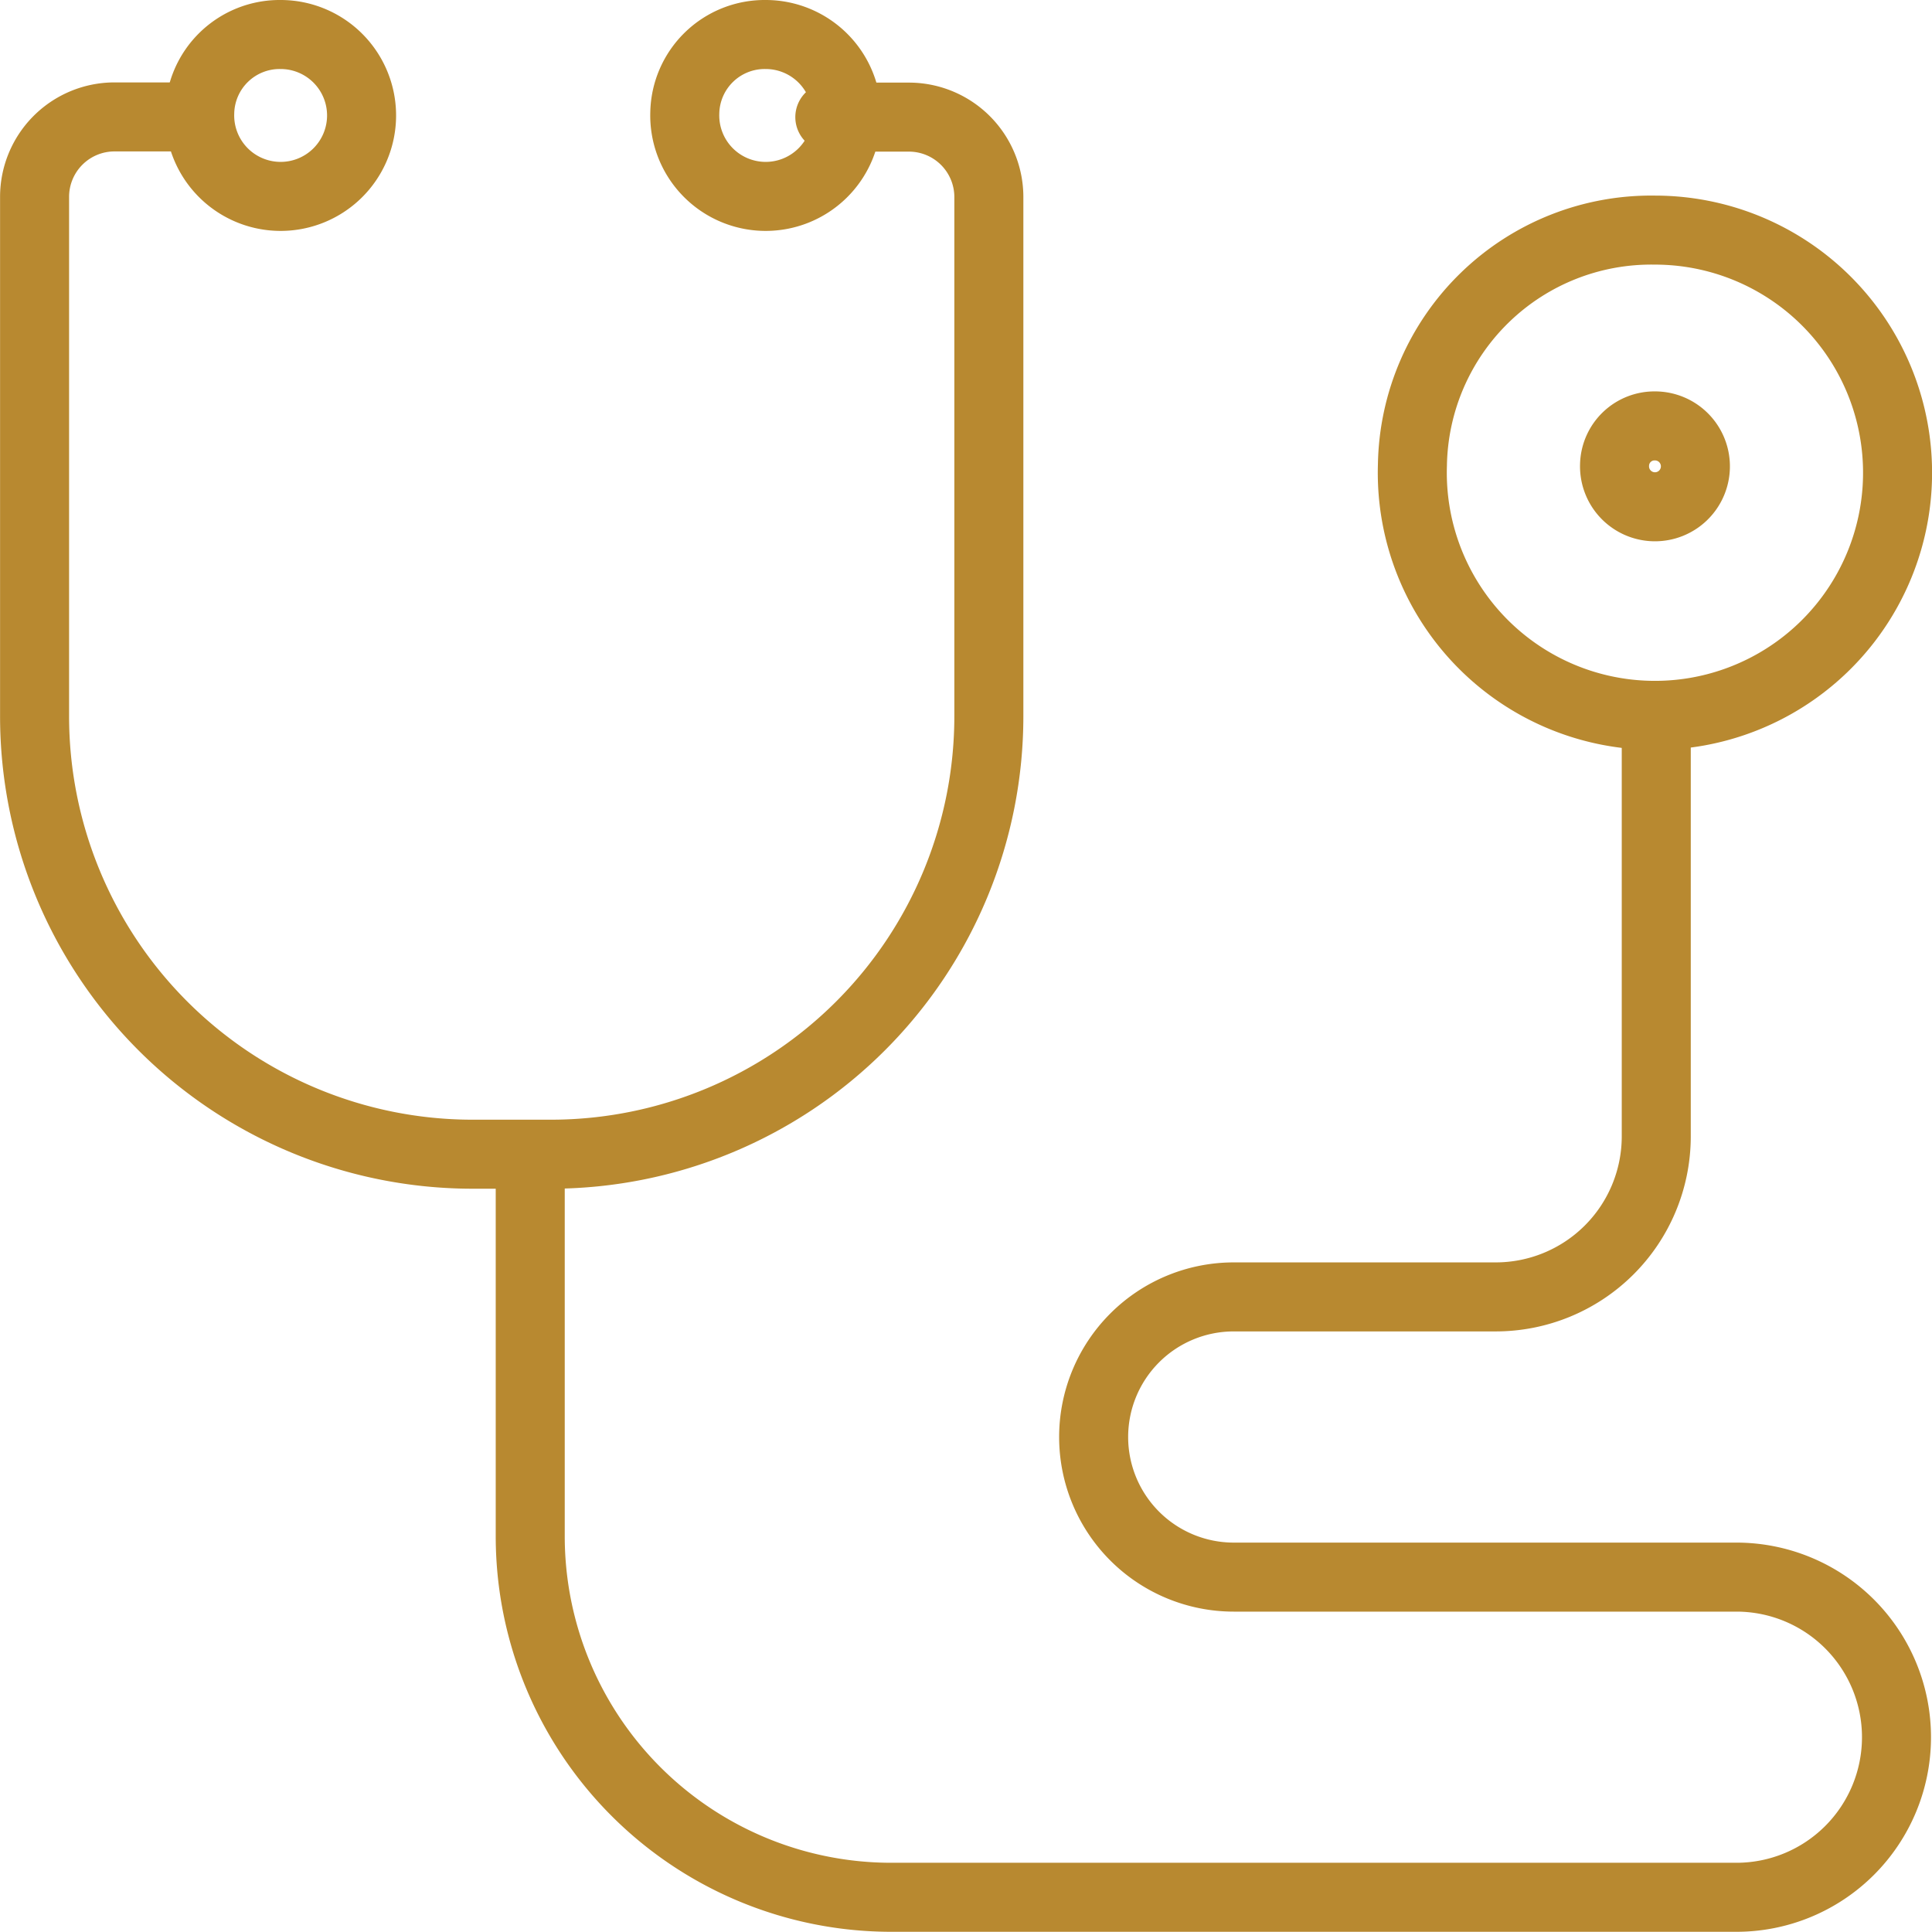
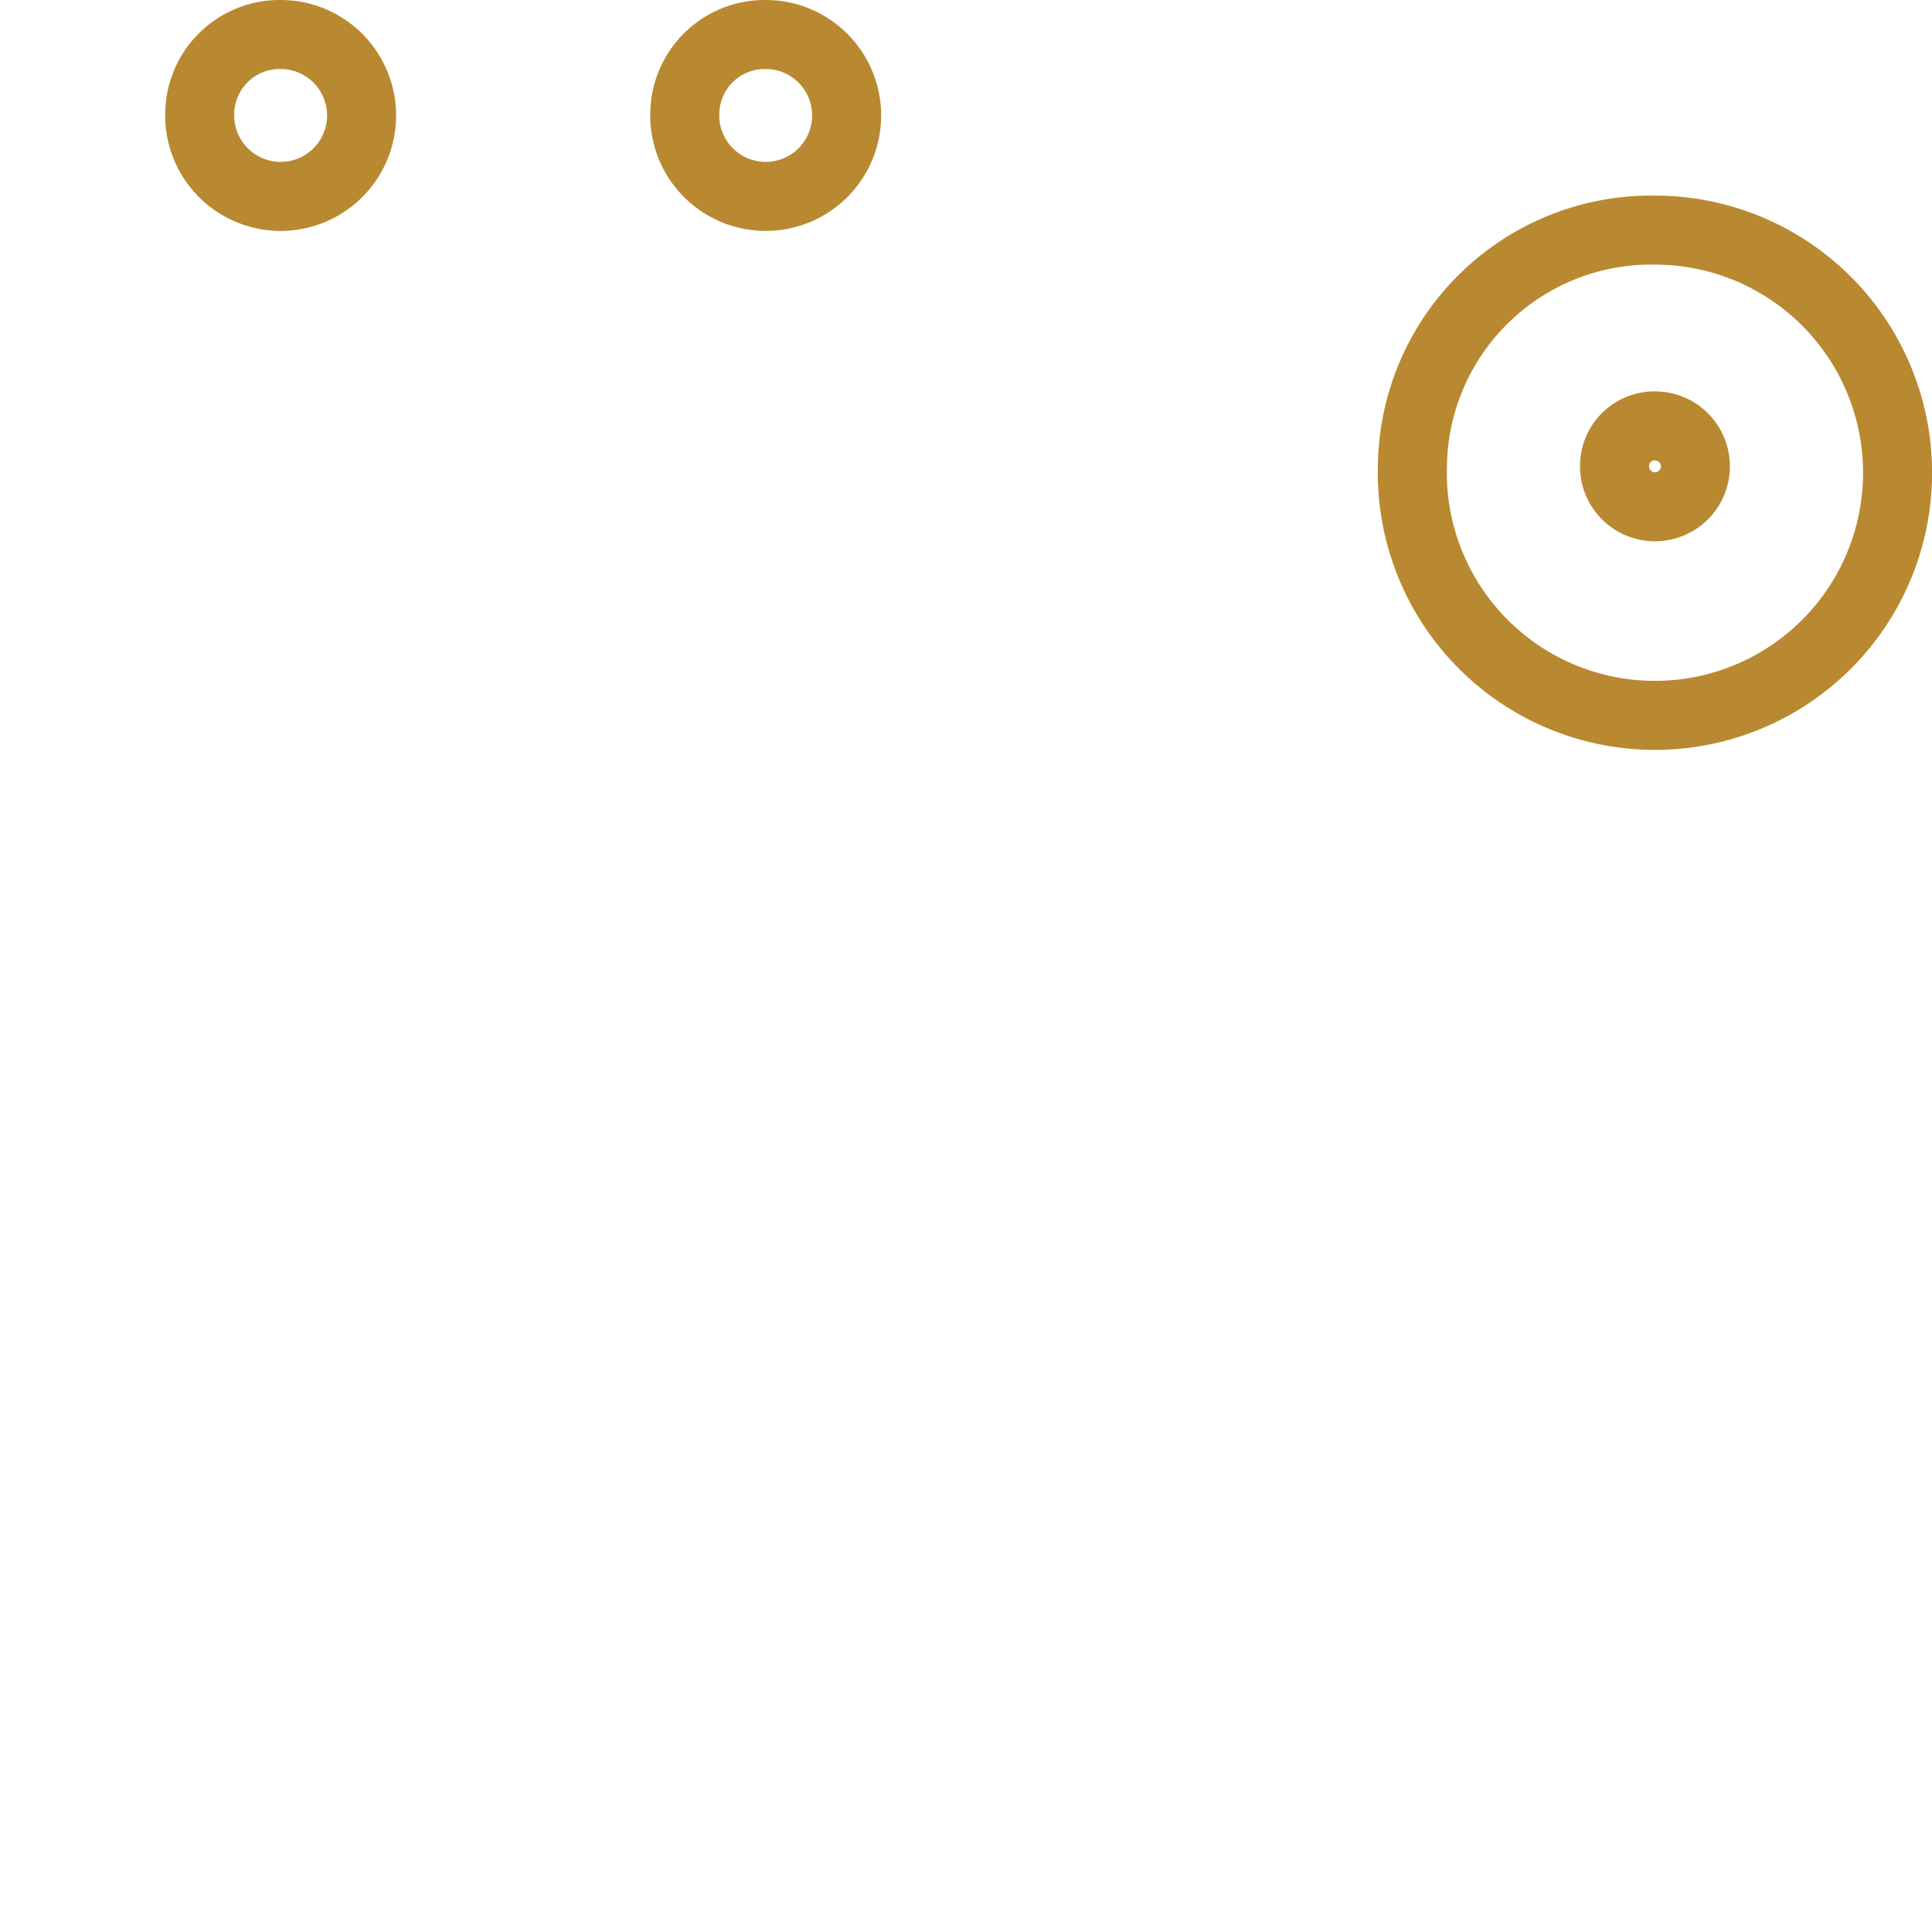
<svg xmlns="http://www.w3.org/2000/svg" width="29" height="29" viewBox="0 0 29 29">
  <g id="Icon_CPH" data-name="Icon CPH" transform="translate(0.518 0.518)">
    <g id="Group_2564" data-name="Group 2564">
-       <path id="Path_6044" data-name="Path 6044" d="M343.737,552.943h1.194a1.2,1.2,0,0,1,1.193,1.2v7.783a6.575,6.575,0,0,1-6.565,6.584h-1.194a6.575,6.575,0,0,1-6.565-6.584V554.14a1.2,1.2,0,0,1,1.194-1.2h1.193" transform="translate(-331.799 -551.703)" fill="none" stroke="#b88930" stroke-linecap="round" stroke-linejoin="round" stroke-width="1.036" />
      <path id="Path_6045" data-name="Path 6045" d="M334.279,552.879a1.215,1.215,0,1,0,1.214-1.176A1.2,1.2,0,0,0,334.279,552.879Zm7.281,0a1.215,1.215,0,1,0,1.215-1.176A1.2,1.2,0,0,0,341.56,552.879Zm13.956,5.285a.607.607,0,1,0,.608-.586A.6.6,0,0,0,355.516,558.164Zm-3.034,0a3.642,3.642,0,1,0,3.642-3.525A3.585,3.585,0,0,0,352.482,558.164Z" transform="translate(-331.799 -551.703)" fill="none" stroke="#b88930" stroke-linejoin="round" stroke-width="1.036" />
-       <path id="Path_6046" data-name="Path 6046" d="M356.142,562.243v6.009a2.41,2.41,0,0,1-2.415,2.4H349.8a2.1,2.1,0,1,0,0,4.206h7.545a2.4,2.4,0,1,1,0,4.806H344.673a5.42,5.42,0,0,1-5.433-5.407v-5.407" transform="translate(-331.799 -551.703)" fill="none" stroke="#b88930" stroke-linecap="round" stroke-linejoin="round" stroke-width="1.036" />
    </g>
  </g>
</svg>